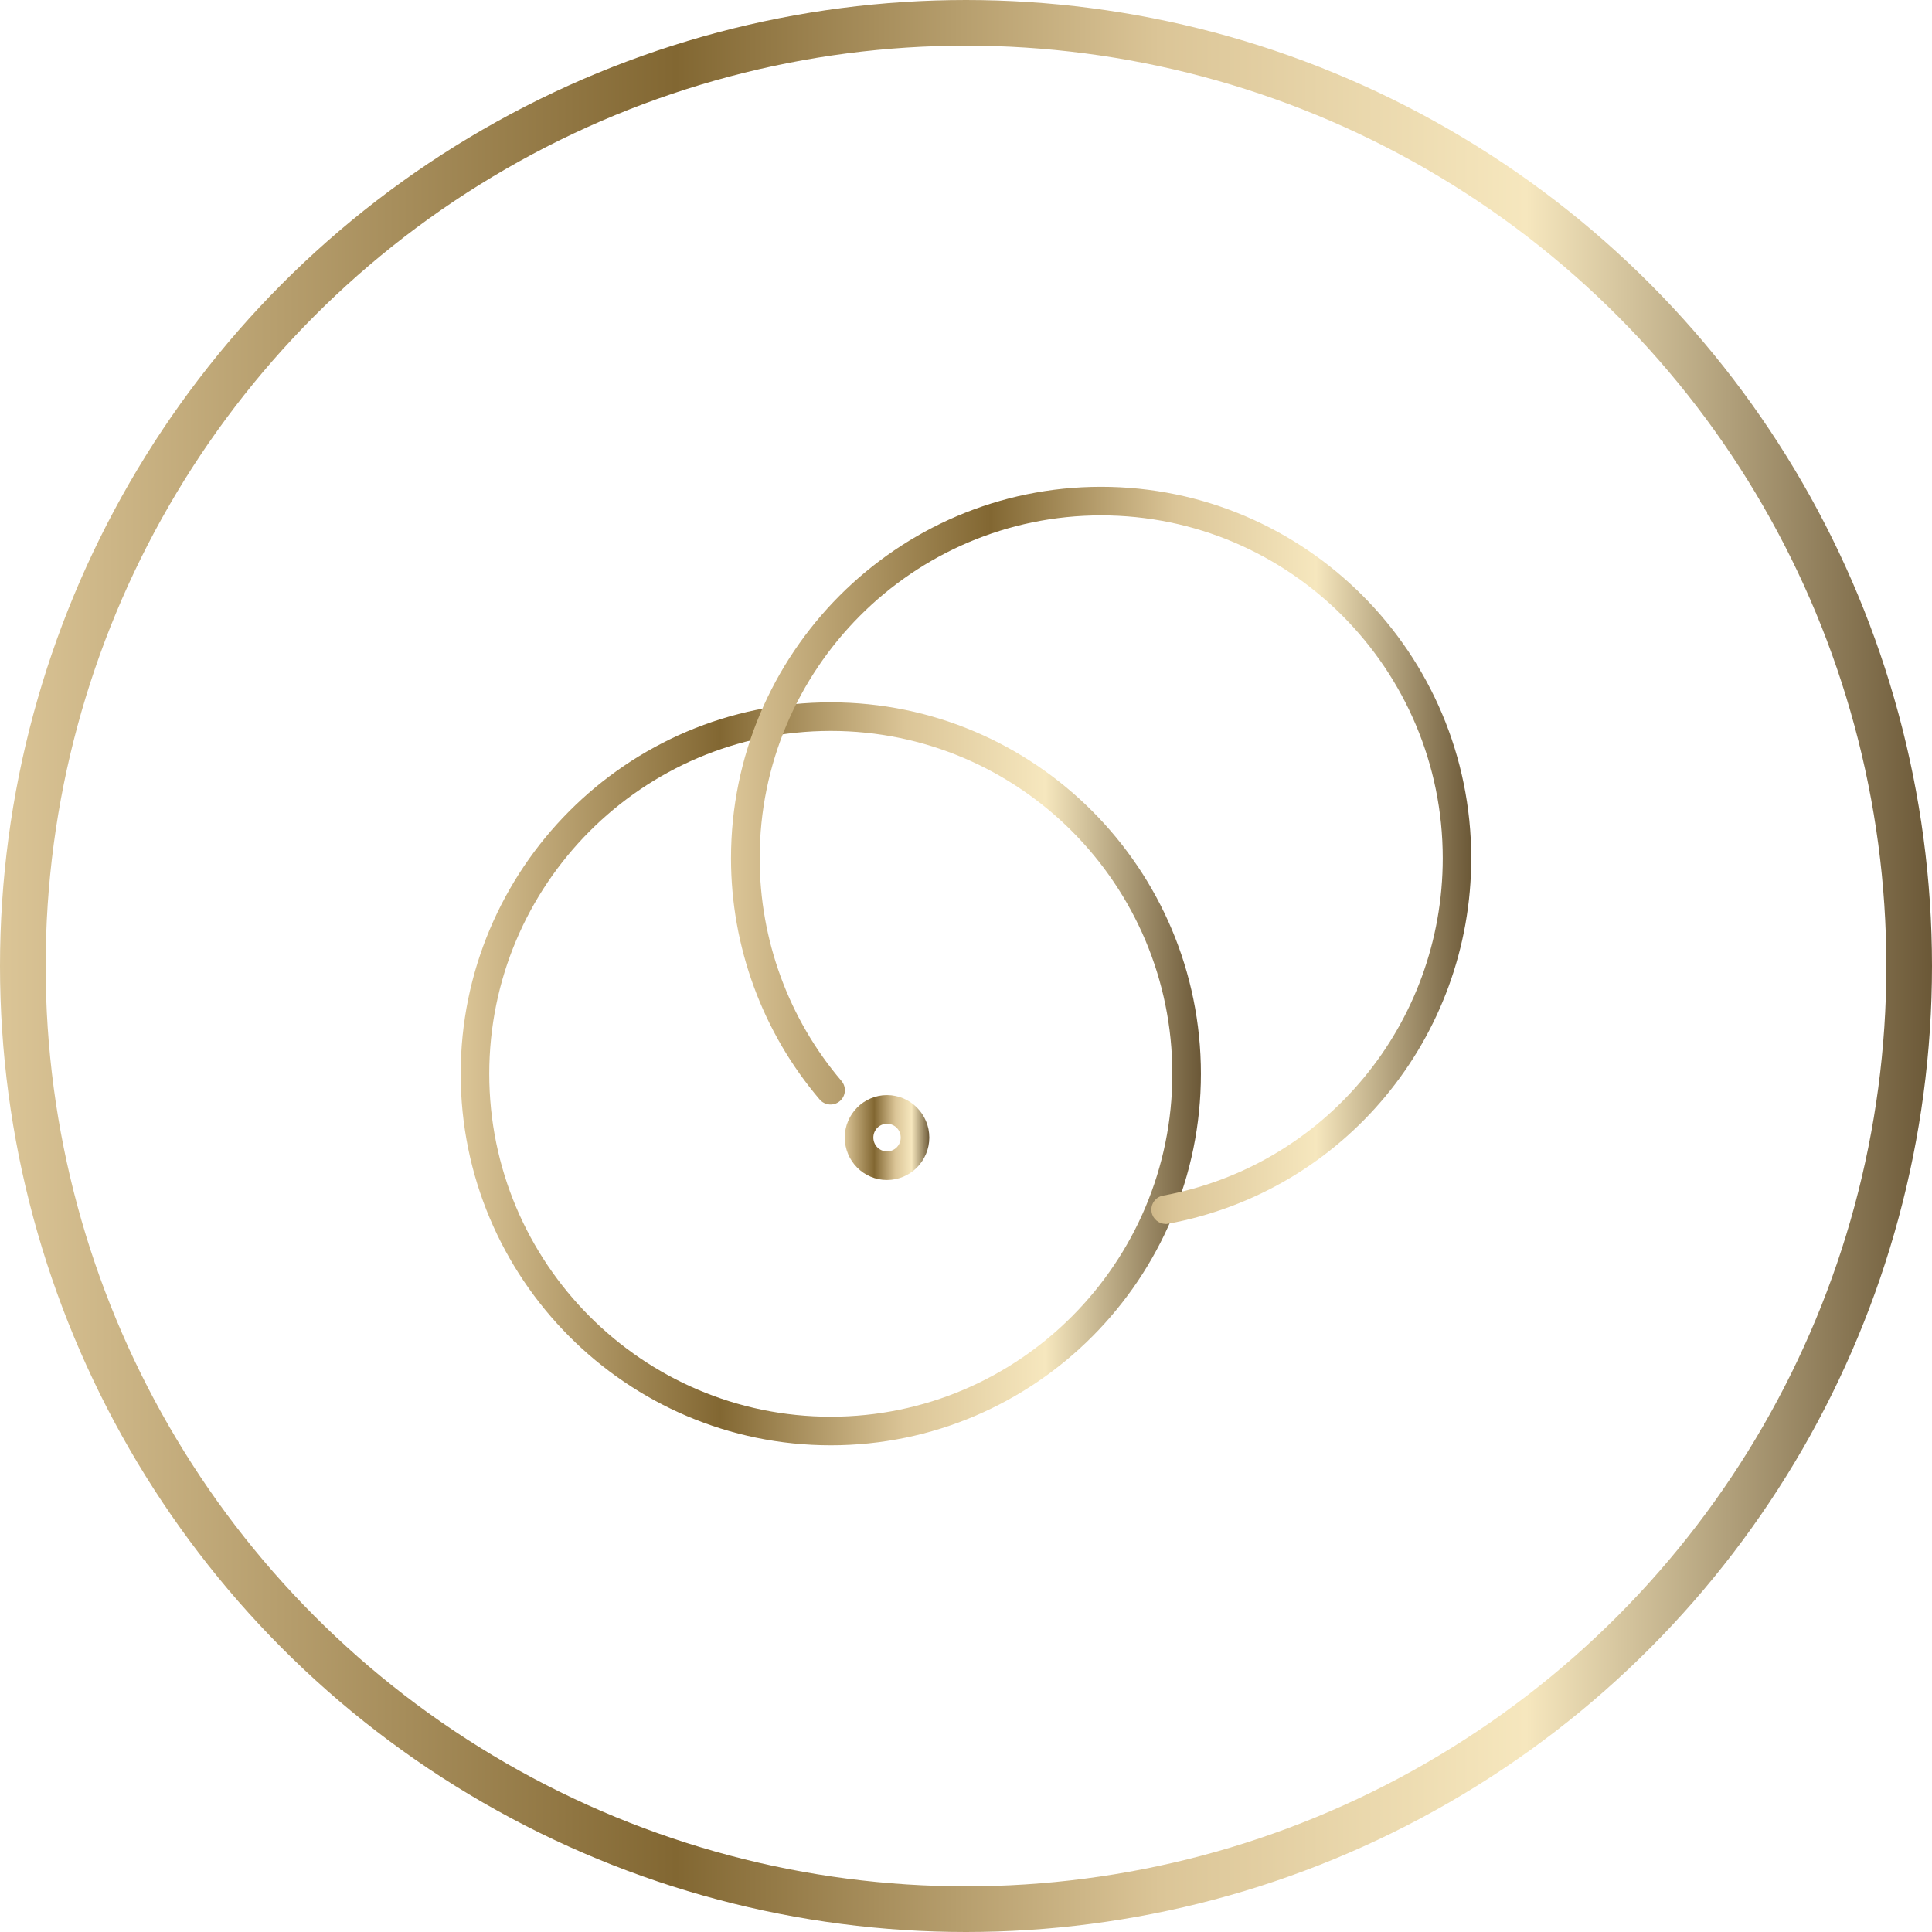
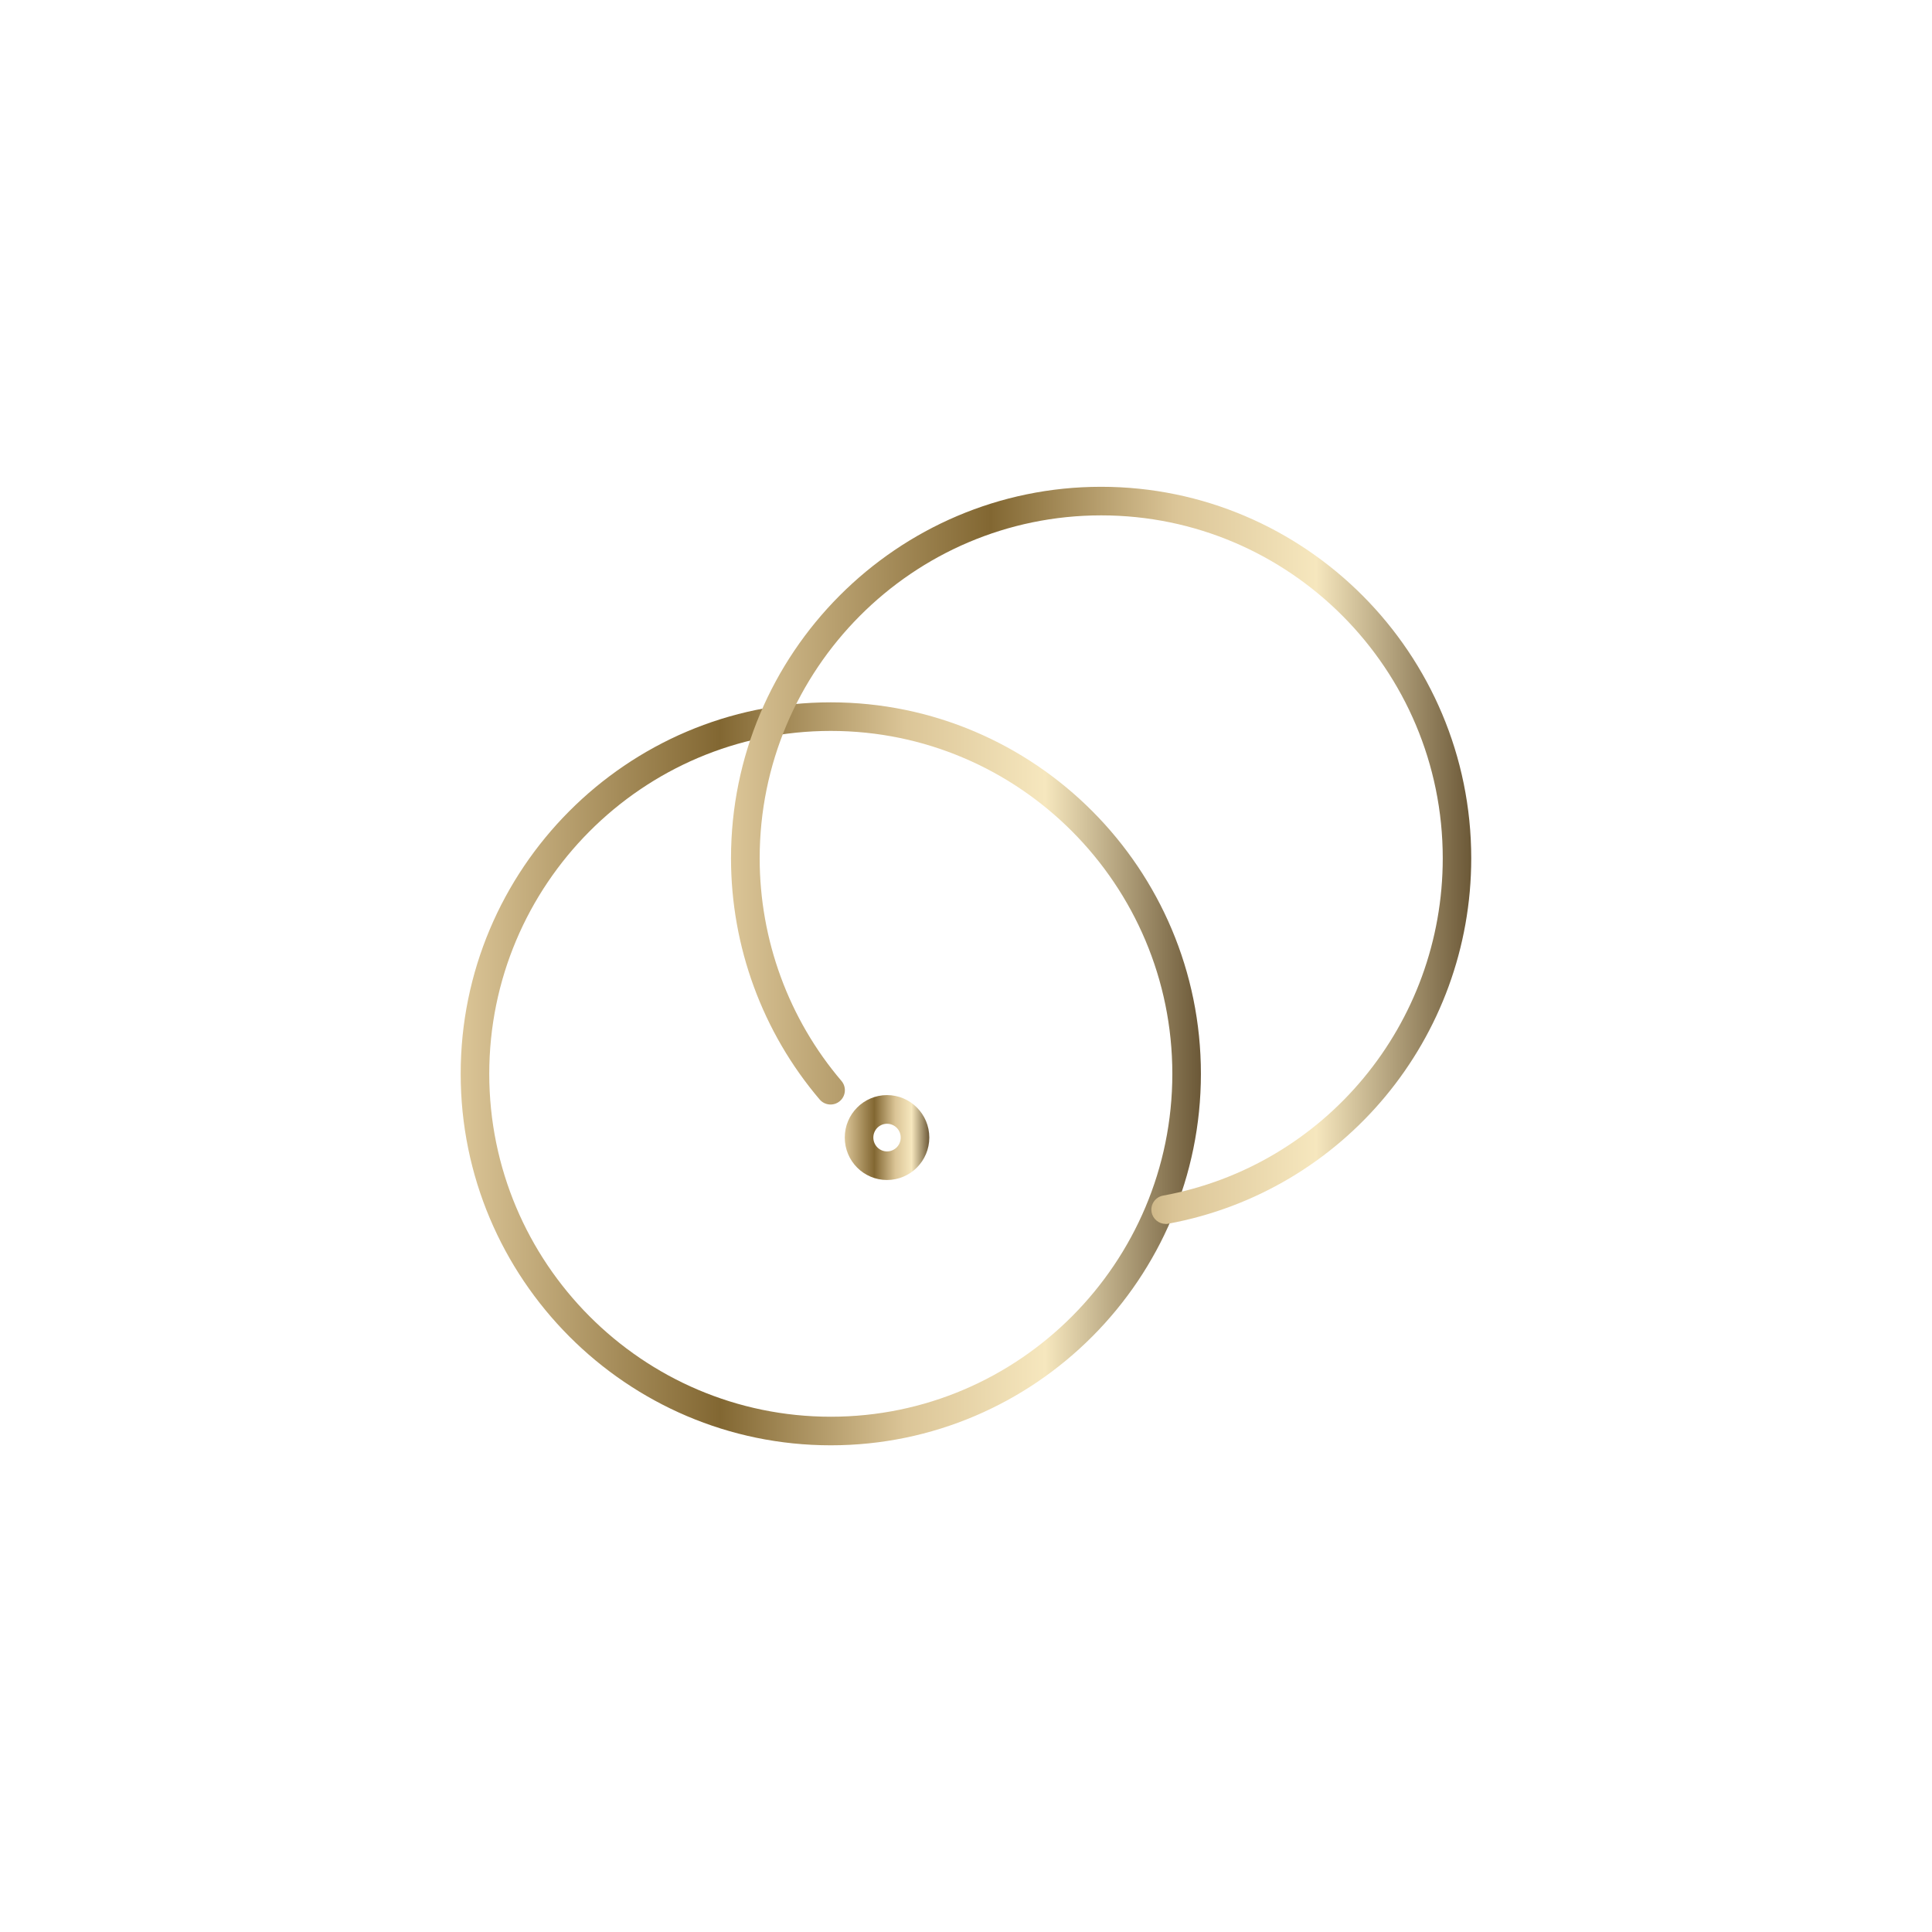
<svg xmlns="http://www.w3.org/2000/svg" xmlns:xlink="http://www.w3.org/1999/xlink" viewBox="0 0 211.62 211.62" data-name="Capa 2" id="Capa_2">
  <defs>
    <style>
      .cls-1 {
        fill: url(#Degradado_sin_nombre_72-3);
      }

      .cls-2 {
        fill: url(#Degradado_sin_nombre_72-4);
      }

      .cls-3 {
        fill: url(#Degradado_sin_nombre_72-2);
      }

      .cls-4 {
        fill: none;
        stroke: url(#Degradado_sin_nombre_72);
        stroke-miterlimit: 10;
        stroke-width: 5px;
      }
    </style>
    <linearGradient gradientUnits="userSpaceOnUse" y2="105.81" x2="211.62" y1="105.81" x1="0" data-name="Degradado sin nombre 72" id="Degradado_sin_nombre_72">
      <stop stop-color="#dbc597" offset="0" />
      <stop stop-color="#826732" offset=".35" />
      <stop stop-color="#dbc597" offset=".6" />
      <stop stop-color="#f6e7be" offset=".79" />
      <stop stop-color="#6b5837" offset="1" />
    </linearGradient>
    <linearGradient xlink:href="#Degradado_sin_nombre_72" y2="117.62" x2="131.53" y1="117.62" x1="50.46" data-name="Degradado sin nombre 72" id="Degradado_sin_nombre_72-2" />
    <linearGradient xlink:href="#Degradado_sin_nombre_72" y2="93.69" x2="161.17" y1="93.69" x1="80.09" data-name="Degradado sin nombre 72" id="Degradado_sin_nombre_72-3" />
    <linearGradient xlink:href="#Degradado_sin_nombre_72" y2="124.61" x2="101.8" y1="124.61" x1="92.53" data-name="Degradado sin nombre 72" id="Degradado_sin_nombre_72-4" />
  </defs>
  <g data-name="Capa 10" id="Capa_10">
    <g>
-       <circle r="103.31" cy="105.81" cx="105.81" class="cls-4" />
      <g>
        <path d="M91,158.31c-22.35,0-40.54-18.25-40.54-40.69s18.18-40.69,40.54-40.69,40.54,18.25,40.54,40.69-18.18,40.69-40.54,40.69ZM91,80.06c-20.62,0-37.41,16.85-37.41,37.56s16.78,37.56,37.41,37.56,37.41-16.85,37.41-37.56-16.78-37.56-37.41-37.56Z" class="cls-3" />
        <path d="M127.68,134.06c-.74,0-1.4-.53-1.54-1.28-.16-.85.41-1.67,1.26-1.82,17.75-3.26,30.63-18.8,30.63-36.95,0-20.71-16.78-37.56-37.41-37.56s-37.41,16.85-37.41,37.56c0,8.94,3.18,17.61,8.96,24.39.56.66.48,1.65-.18,2.21-.66.56-1.65.48-2.21-.18-6.26-7.35-9.71-16.74-9.71-26.42,0-22.44,18.18-40.69,40.54-40.69s40.54,18.26,40.54,40.69c0,19.66-13.96,36.49-33.2,40.03-.09.02-.19.03-.28.03Z" class="cls-1" />
        <path d="M97.16,129.25c-2.56,0-4.63-2.08-4.63-4.65s2.08-4.65,4.63-4.65,4.63,2.08,4.63,4.65-2.08,4.65-4.63,4.65ZM97.16,123.09c-.83,0-1.5.68-1.5,1.51s.67,1.52,1.5,1.52,1.5-.68,1.5-1.52-.67-1.51-1.5-1.51Z" class="cls-2" />
      </g>
    </g>
  </g>
</svg>